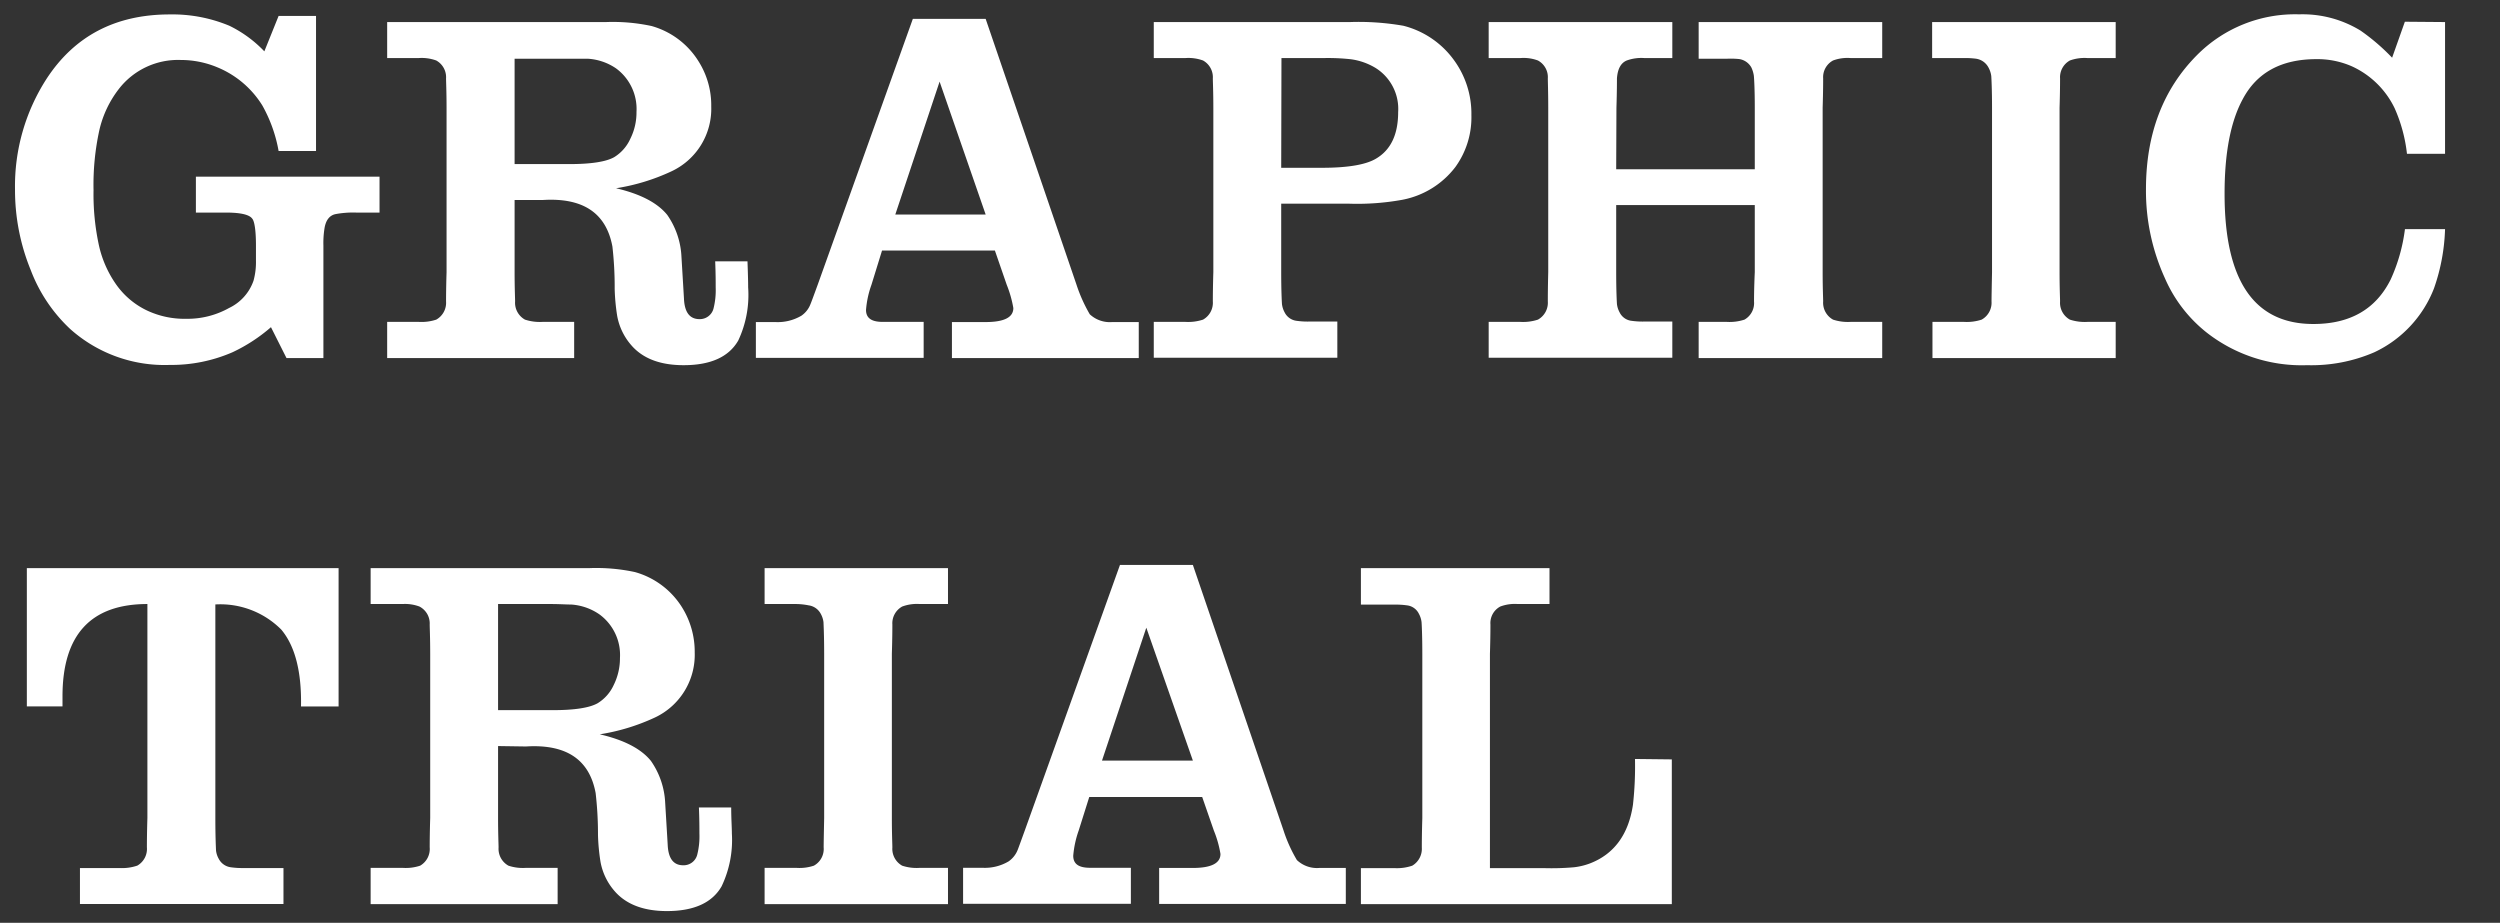
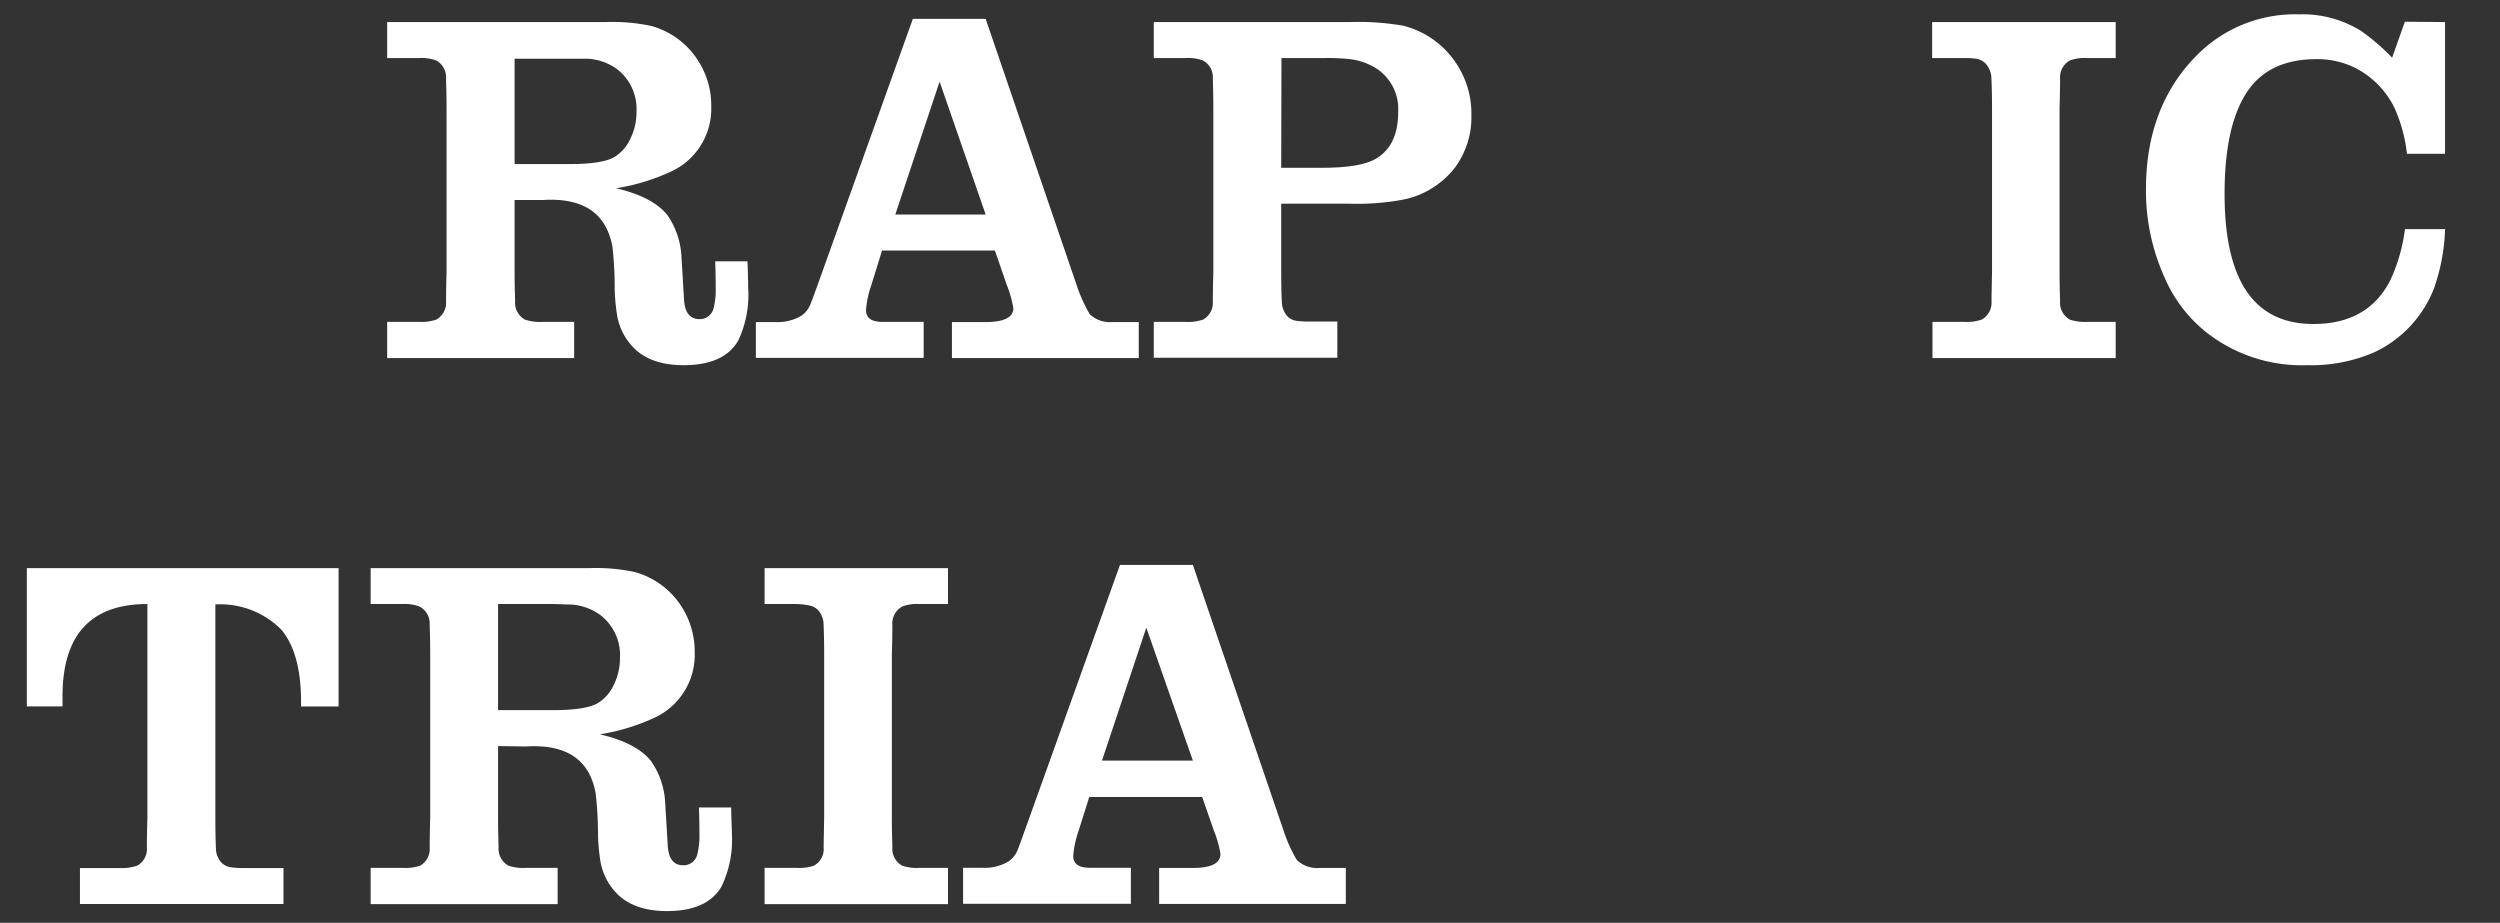
<svg xmlns="http://www.w3.org/2000/svg" id="レイヤー_1" data-name="レイヤー 1" width="298" height="110" viewBox="0 0 298 110">
  <rect x="0" y="0" width="298" height="110" fill="#333333" stroke="none" />
  <g>
-     <path d="M37.67,1.9V18H33.21a17.21,17.21,0,0,0-1.94-5.43A11.42,11.42,0,0,0,25.85,8a11.28,11.28,0,0,0-4.29-.85,8.92,8.92,0,0,0-7.42,3.49,12.64,12.64,0,0,0-2.29,4.84,30.46,30.46,0,0,0-.7,7.19,28.68,28.68,0,0,0,.66,6.66A13,13,0,0,0,13.91,34a9.49,9.49,0,0,0,3.59,3,10.48,10.48,0,0,0,4.71,1,10.13,10.13,0,0,0,5.1-1.29,5.65,5.65,0,0,0,2.91-3.25,8.35,8.35,0,0,0,.29-2.38V29.24c0-1.84-.19-2.89-.44-3.17-.33-.47-1.31-.71-2.93-.73H23.35V21.06H45.24v4.28H42.48a11.33,11.33,0,0,0-2.47.18c-.74.15-1.19.74-1.34,1.76a11.14,11.14,0,0,0-.12,2v13.4h-4.4L32.3,39a19.75,19.75,0,0,1-4.61,3,18.32,18.32,0,0,1-7.48,1.5A16.87,16.87,0,0,1,8.36,39.21a18.67,18.67,0,0,1-4.69-7,25.17,25.17,0,0,1-1.88-9.62A23.58,23.58,0,0,1,5.54,9.41q5-7.68,14.67-7.69a17.63,17.63,0,0,1,7.13,1.35,14.56,14.56,0,0,1,4.17,3.05l1.7-4.22Z" fill="#fff" />
    <path d="M61.34,23.84v8.6c0,1.94.06,3.1.06,3.49a2.3,2.3,0,0,0,1.18,2.17,5.65,5.65,0,0,0,2.08.27h3.78v4.31H46.15V38.37h3.78A5.6,5.6,0,0,0,52,38.1a2.3,2.3,0,0,0,1.17-2.17c0-.35,0-1.52.06-3.49V12.84c0-1.91-.06-3.08-.06-3.49A2.28,2.28,0,0,0,52,7.21a5.12,5.12,0,0,0-2.09-.29H46.15V2.63H72.23a22,22,0,0,1,5.43.47,9.66,9.66,0,0,1,5.6,4.2,9.81,9.81,0,0,1,1.52,5.4A8.22,8.22,0,0,1,80,20.44a24.48,24.48,0,0,1-6.57,2c2.89.67,4.93,1.73,6.1,3.17a9.46,9.46,0,0,1,1.7,5c.12,2,.22,3.64.3,5,.07,1.62.69,2.43,1.85,2.43a1.68,1.68,0,0,0,1.67-1.26,8.89,8.89,0,0,0,.26-2.52c0-.67,0-1.7-.06-3.11H89.1c.05,1.37.08,2.4.08,3.11A12.77,12.77,0,0,1,88,40.59q-1.69,2.94-6.51,2.94-4.11,0-6.16-2.29a7.28,7.28,0,0,1-1.76-3.58,24.57,24.57,0,0,1-.3-3.2A43,43,0,0,0,73,29.39q-1.11-6-8.3-5.55Zm0-4.28h6.52q3.87,0,5.34-.82a4.94,4.94,0,0,0,1.93-2.19,7,7,0,0,0,.74-3.21,6,6,0,0,0-2.44-5.19A6.67,6.67,0,0,0,70.06,7H61.34Z" fill="#fff" />
    <path d="M108.81,2.25h8.68l10.83,31.69a18.22,18.22,0,0,0,1.58,3.52,3.51,3.51,0,0,0,2.67.93h3.17v4.29H113.47V38.39h4c2.21,0,3.32-.55,3.32-1.67a13.55,13.55,0,0,0-.79-2.78l-1.41-4.08H105.14l-1.26,4.08a11.49,11.49,0,0,0-.65,3c0,1,.68,1.43,2,1.43h4.87v4.29h-20V38.39h2.32a5.56,5.56,0,0,0,3.11-.76,2.94,2.94,0,0,0,1.08-1.38c.06-.13.35-.91.86-2.31Zm8.68,23.32L112,9.73l-5.28,15.84Z" fill="#fff" />
    <path d="M152.72,24.28v8.16c0,2.23.07,3.5.09,3.8a2.73,2.73,0,0,0,.32,1,1.84,1.84,0,0,0,1.41,1,9.44,9.44,0,0,0,1.5.09h3.37v4.31H137.53V38.37h3.78a5.68,5.68,0,0,0,2.09-.27,2.3,2.3,0,0,0,1.17-2.17c0-.35,0-1.52.06-3.49V12.84c0-1.91-.06-3.08-.06-3.49a2.28,2.28,0,0,0-1.17-2.14,5.12,5.12,0,0,0-2.09-.29h-3.78V2.63h23.38a30.9,30.9,0,0,1,6.37.44,10.67,10.67,0,0,1,6,4.05,10.81,10.81,0,0,1,2.11,6.6,10.09,10.09,0,0,1-1.91,6.19,10.38,10.38,0,0,1-6.3,3.9,30,30,0,0,1-6.34.47Zm0-4.28h4.9c3,0,5.19-.36,6.4-1.09q2.64-1.55,2.64-5.54A5.76,5.76,0,0,0,164,8.12a7.65,7.65,0,0,0-3-1.06,25.29,25.29,0,0,0-3.14-.14h-5.11Z" fill="#fff" />
-     <path d="M192.65,20.18h16.52V12.84c0-2.25-.08-3.51-.11-3.8a3.5,3.5,0,0,0-.3-1,2,2,0,0,0-1.44-1A10.35,10.35,0,0,0,205.85,7h-3.37V2.63h21.88V6.92h-3.78a4.89,4.89,0,0,0-2.08.29,2.26,2.26,0,0,0-1.18,2.14c0,.37,0,1.54-.06,3.49v19.6c0,1.94.06,3.1.06,3.49a2.3,2.3,0,0,0,1.18,2.17,5.65,5.65,0,0,0,2.08.27h3.78v4.31H202.48V38.37h3.37a5.68,5.68,0,0,0,2.09-.27,2.27,2.27,0,0,0,1.14-2.17c0-.33,0-1.5.09-3.49v-8H192.65v8c0,2.23.07,3.5.09,3.8a2.73,2.73,0,0,0,.32,1,1.8,1.8,0,0,0,1.41,1,9.44,9.44,0,0,0,1.5.09h3.37v4.31H177.45V38.37h3.79a5.65,5.65,0,0,0,2.08-.27,2.3,2.3,0,0,0,1.18-2.17c0-.35,0-1.52.05-3.49V12.84c0-1.91-.05-3.08-.05-3.49a2.26,2.26,0,0,0-1.18-2.14,4.89,4.89,0,0,0-2.08-.29h-3.79V2.63h21.89V6.92H196a5.12,5.12,0,0,0-2.09.29c-.7.29-1.09,1-1.17,2.14,0,.37,0,1.54-.06,3.49Z" fill="#fff" />
    <path d="M237.45,32.44V12.84c0-2.21-.07-3.46-.09-3.77A2.89,2.89,0,0,0,237,8a2,2,0,0,0-1.44-1,10.35,10.35,0,0,0-1.47-.08h-3.78V2.63h21.88V6.92h-3.37a5.12,5.12,0,0,0-2.09.29,2.28,2.28,0,0,0-1.17,2.14c0,.37,0,1.54-.06,3.49v19.6c0,1.94.06,3.1.06,3.49a2.3,2.3,0,0,0,1.17,2.17,5.68,5.68,0,0,0,2.09.27h3.37v4.31H230.35V38.37h3.78a5.65,5.65,0,0,0,2.08-.27,2.3,2.3,0,0,0,1.18-2.17C237.39,35.58,237.41,34.41,237.45,32.44Z" fill="#fff" />
    <path d="M291.45,2.63v15.7h-4.54a18.3,18.3,0,0,0-1.47-5.43,10.48,10.48,0,0,0-5.11-5,10.21,10.21,0,0,0-4.22-.85q-6.24,0-8.77,4.76-2.18,4-2.17,11.32,0,15.5,10.59,15.49,6.57,0,9.21-5.31a20.59,20.59,0,0,0,1.7-6h4.78a23.34,23.34,0,0,1-1.32,7.07A14,14,0,0,1,283,42a18.92,18.92,0,0,1-8,1.53,18.39,18.39,0,0,1-11.94-3.87,16.75,16.75,0,0,1-5-6.49,25.09,25.09,0,0,1-2.26-10.62q0-9.88,6.1-16a16.46,16.46,0,0,1,12.15-4.84,13.23,13.23,0,0,1,7.33,1.94,24.66,24.66,0,0,1,3.76,3.23l1.52-4.29Z" fill="#fff" />
    <path d="M3.2,67.72H40.36V84.21H35.88Q36,78,33.53,75.05a10.25,10.25,0,0,0-7.86-3V97.56c0,2.27.07,3.54.08,3.82a2.57,2.57,0,0,0,.33,1,1.89,1.89,0,0,0,1.44,1,9.62,9.62,0,0,0,1.52.09h4.75v4.29H9.53v-4.29h4.72a5.64,5.64,0,0,0,2.12-.29A2.29,2.29,0,0,0,17.51,101c0-.35,0-1.52.06-3.49V72Q7.45,72,7.45,83v1.2H3.2Z" fill="#fff" />
    <path d="M59.37,88.93v8.6c0,1.93.06,3.1.06,3.49a2.3,2.3,0,0,0,1.18,2.17,5.44,5.44,0,0,0,2.08.26h3.78v4.32H44.18v-4.32H48a5.44,5.44,0,0,0,2.08-.26A2.3,2.3,0,0,0,51.22,101c0-.35,0-1.52.06-3.49V77.93c0-1.92-.06-3.08-.06-3.49A2.27,2.27,0,0,0,50,72.3a4.87,4.87,0,0,0-2-.3H44.18V67.72H70.26a21.92,21.92,0,0,1,5.42.47,9.67,9.67,0,0,1,5.61,4.19,10,10,0,0,1,1.52,5.4,8.26,8.26,0,0,1-4.75,7.75,24.48,24.48,0,0,1-6.57,2c2.89.67,4.93,1.72,6.1,3.17a9.46,9.46,0,0,1,1.7,5c.12,2,.22,3.64.3,5,.07,1.63.69,2.44,1.84,2.44a1.67,1.67,0,0,0,1.68-1.26,8.89,8.89,0,0,0,.26-2.52c0-.67,0-1.71-.06-3.11h3.85c0,1.36.08,2.4.08,3.11a12.8,12.8,0,0,1-1.23,6.3q-1.7,2.94-6.51,2.94c-2.74,0-4.79-.77-6.16-2.29a7.28,7.28,0,0,1-1.76-3.58,24.57,24.57,0,0,1-.3-3.2,42.62,42.62,0,0,0-.28-5q-1.11-6-8.3-5.55Zm0-4.28h6.52q3.87,0,5.34-.82a4.94,4.94,0,0,0,1.93-2.19,7.16,7.16,0,0,0,.74-3.21,6,6,0,0,0-2.44-5.19,6.68,6.68,0,0,0-3.37-1.18c-.63,0-1.42-.06-2.38-.06H59.37Z" fill="#fff" />
    <path d="M98.24,97.53V77.93c0-2.21-.07-3.47-.08-3.77a2.74,2.74,0,0,0-.33-1,1.92,1.92,0,0,0-1.43-1A8.07,8.07,0,0,0,94.93,72H91.14V67.72H113V72h-3.37a5,5,0,0,0-2.09.3,2.28,2.28,0,0,0-1.17,2.14c0,.37,0,1.53-.06,3.49v19.6c0,1.93.06,3.1.06,3.49a2.3,2.3,0,0,0,1.17,2.17,5.47,5.47,0,0,0,2.09.26H113v4.32H91.14v-4.32h3.79a5.44,5.44,0,0,0,2.08-.26A2.27,2.27,0,0,0,98.18,101C98.18,100.67,98.2,99.5,98.24,97.53Z" fill="#fff" />
    <path d="M133.5,67.34h8.69L153,99a17.42,17.42,0,0,0,1.59,3.52,3.48,3.48,0,0,0,2.67.94h3.16v4.29H138.17v-4.29h4c2.21,0,3.31-.56,3.31-1.67a12.87,12.87,0,0,0-.79-2.79l-1.39-4H129.84l-1.26,4a11.92,11.92,0,0,0-.65,3c0,1,.67,1.44,2,1.44h4.87v4.29h-20v-4.29h2.31a5.56,5.56,0,0,0,3.11-.76,3,3,0,0,0,1.09-1.38c.06-.14.34-.91.85-2.32Zm8.69,23.32-5.55-15.84-5.28,15.84Z" fill="#fff" />
-     <path d="M199.28,90.52v17.25H162.22v-4.29h4a5.64,5.64,0,0,0,2.12-.29,2.34,2.34,0,0,0,1.14-2.17c0-.35,0-1.52.06-3.49V77.93c0-2.21-.07-3.47-.09-3.77a2.73,2.73,0,0,0-.32-1,1.8,1.8,0,0,0-1.41-1,9.44,9.44,0,0,0-1.5-.09h-4V67.72H184.7V72h-3.79a4.9,4.9,0,0,0-2.08.3,2.23,2.23,0,0,0-1.17,2.14c0,.37,0,1.53-.06,3.49v25.55H184a30.84,30.84,0,0,0,3.6-.1,7.91,7.91,0,0,0,1.92-.46q4.33-1.67,5.13-7a41.34,41.34,0,0,0,.24-5.45Z" fill="#fff" />
  </g>
</svg>